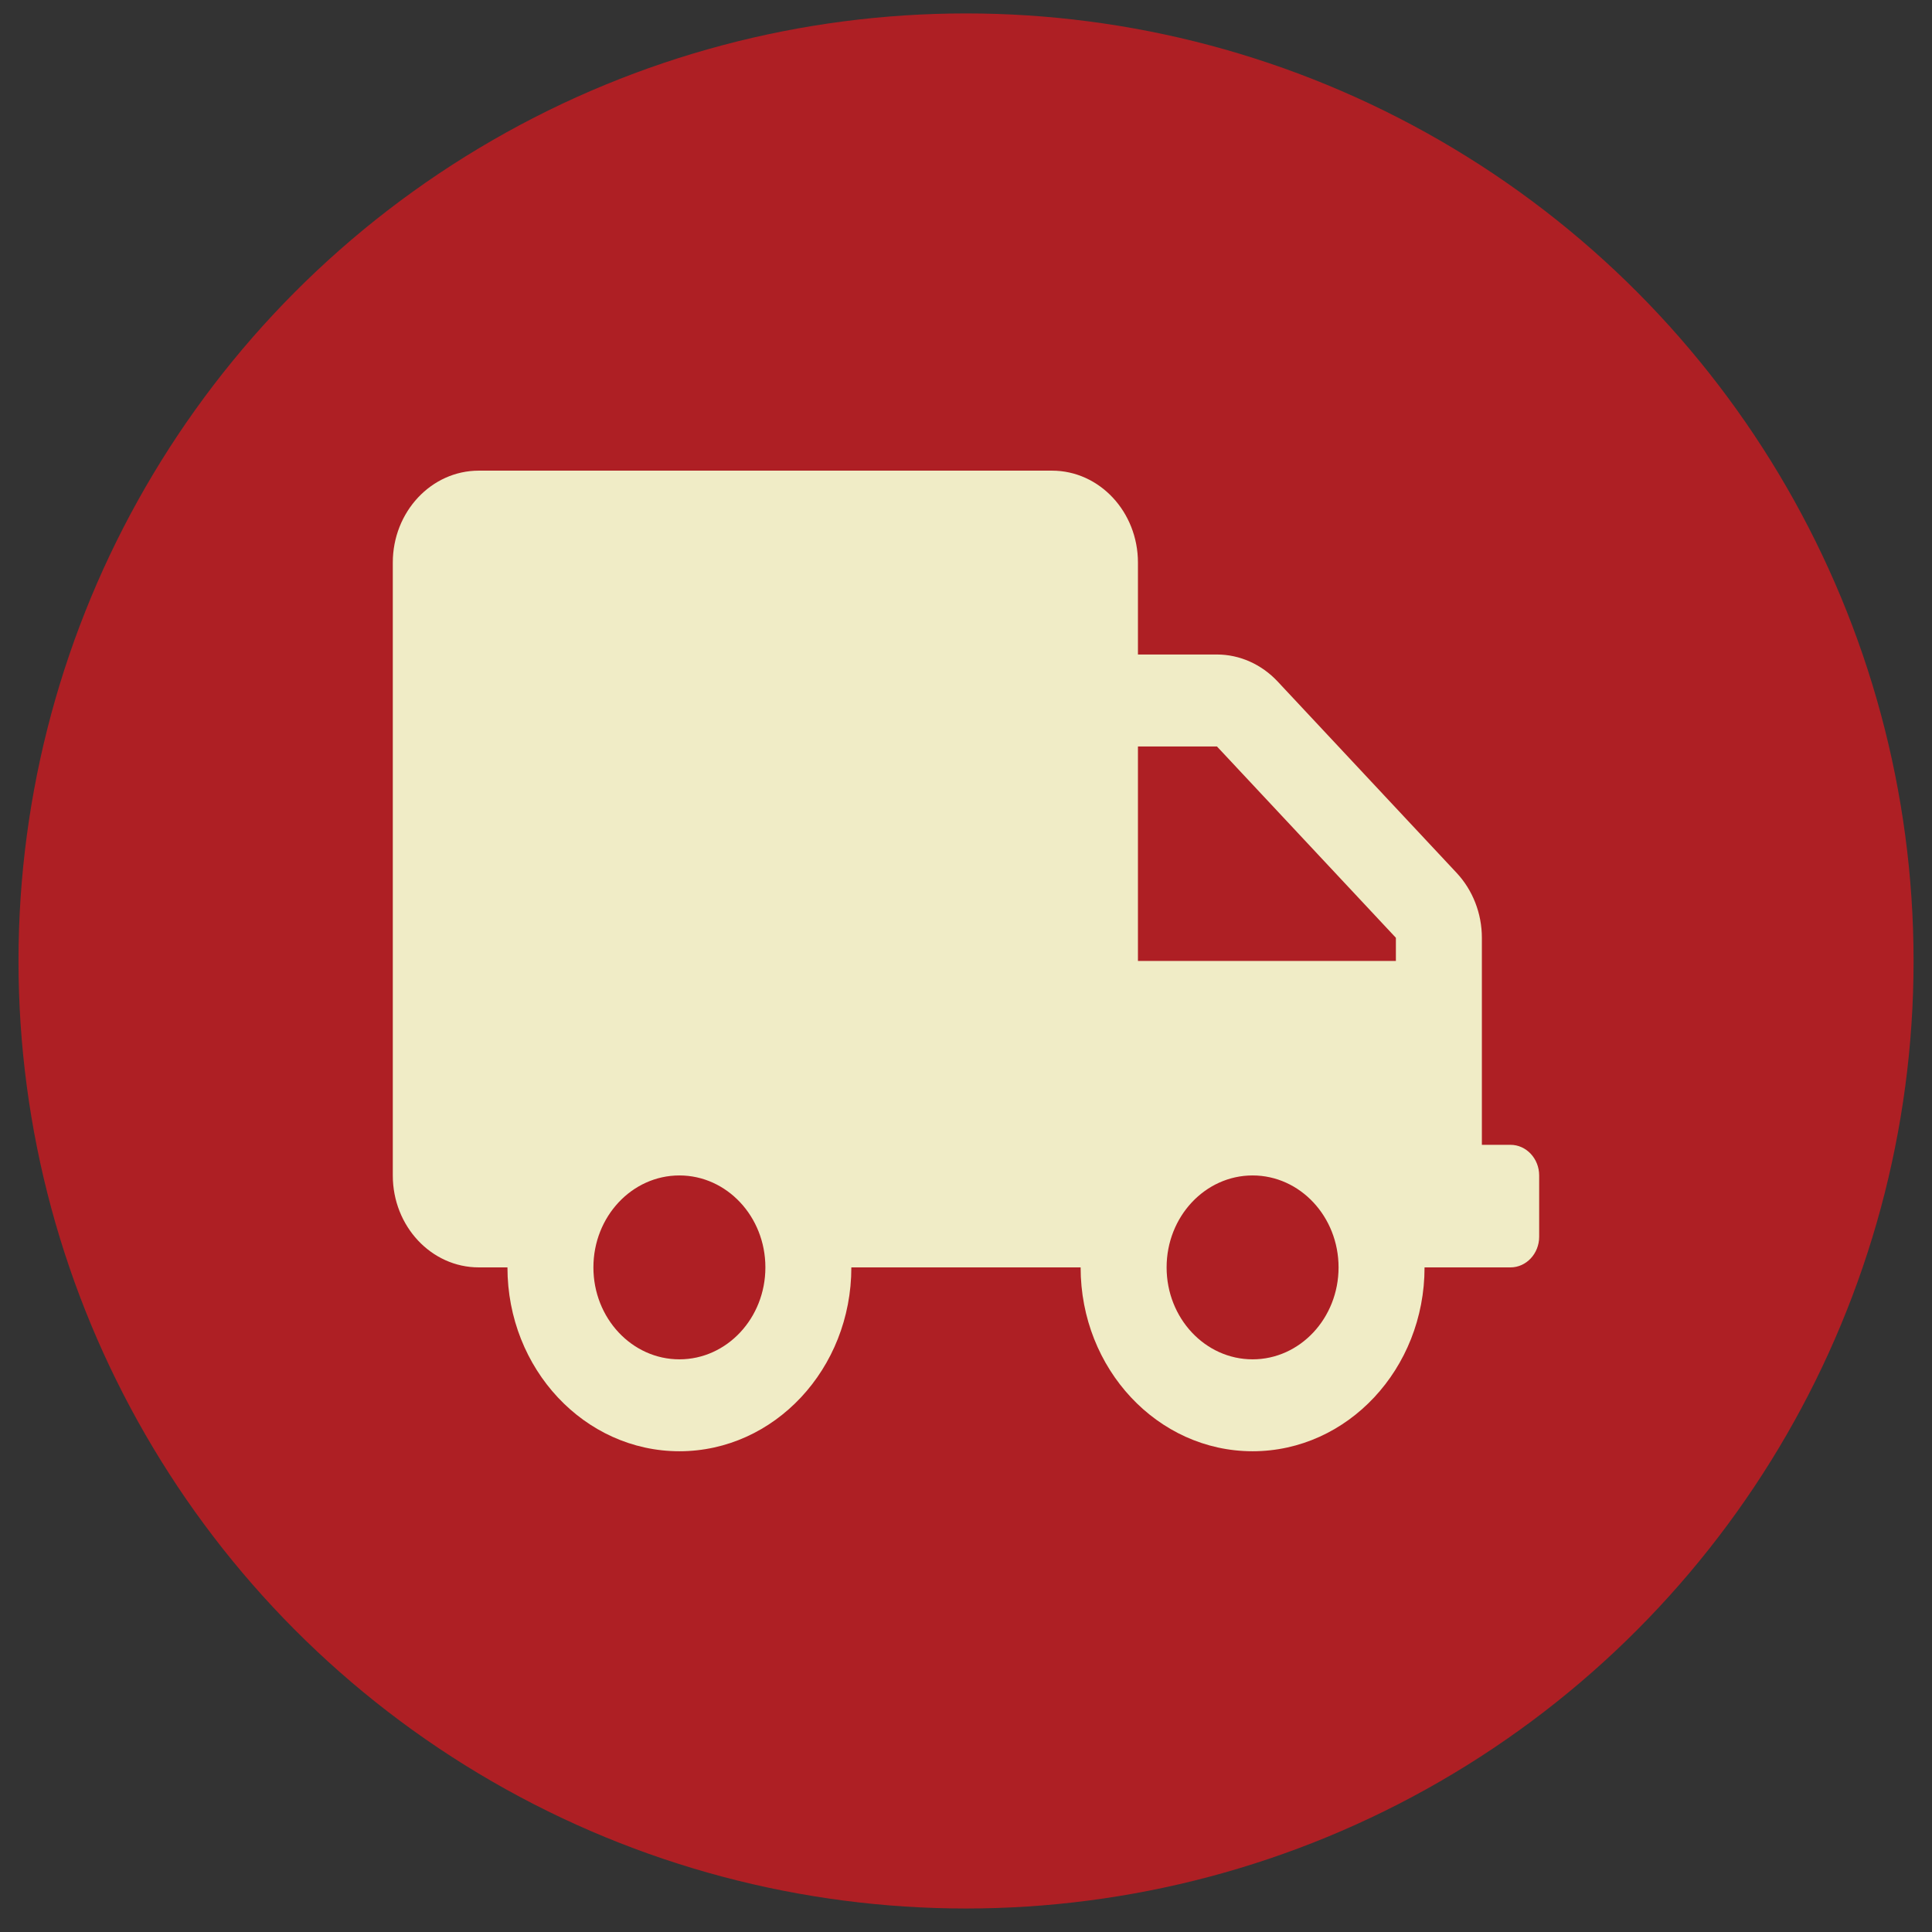
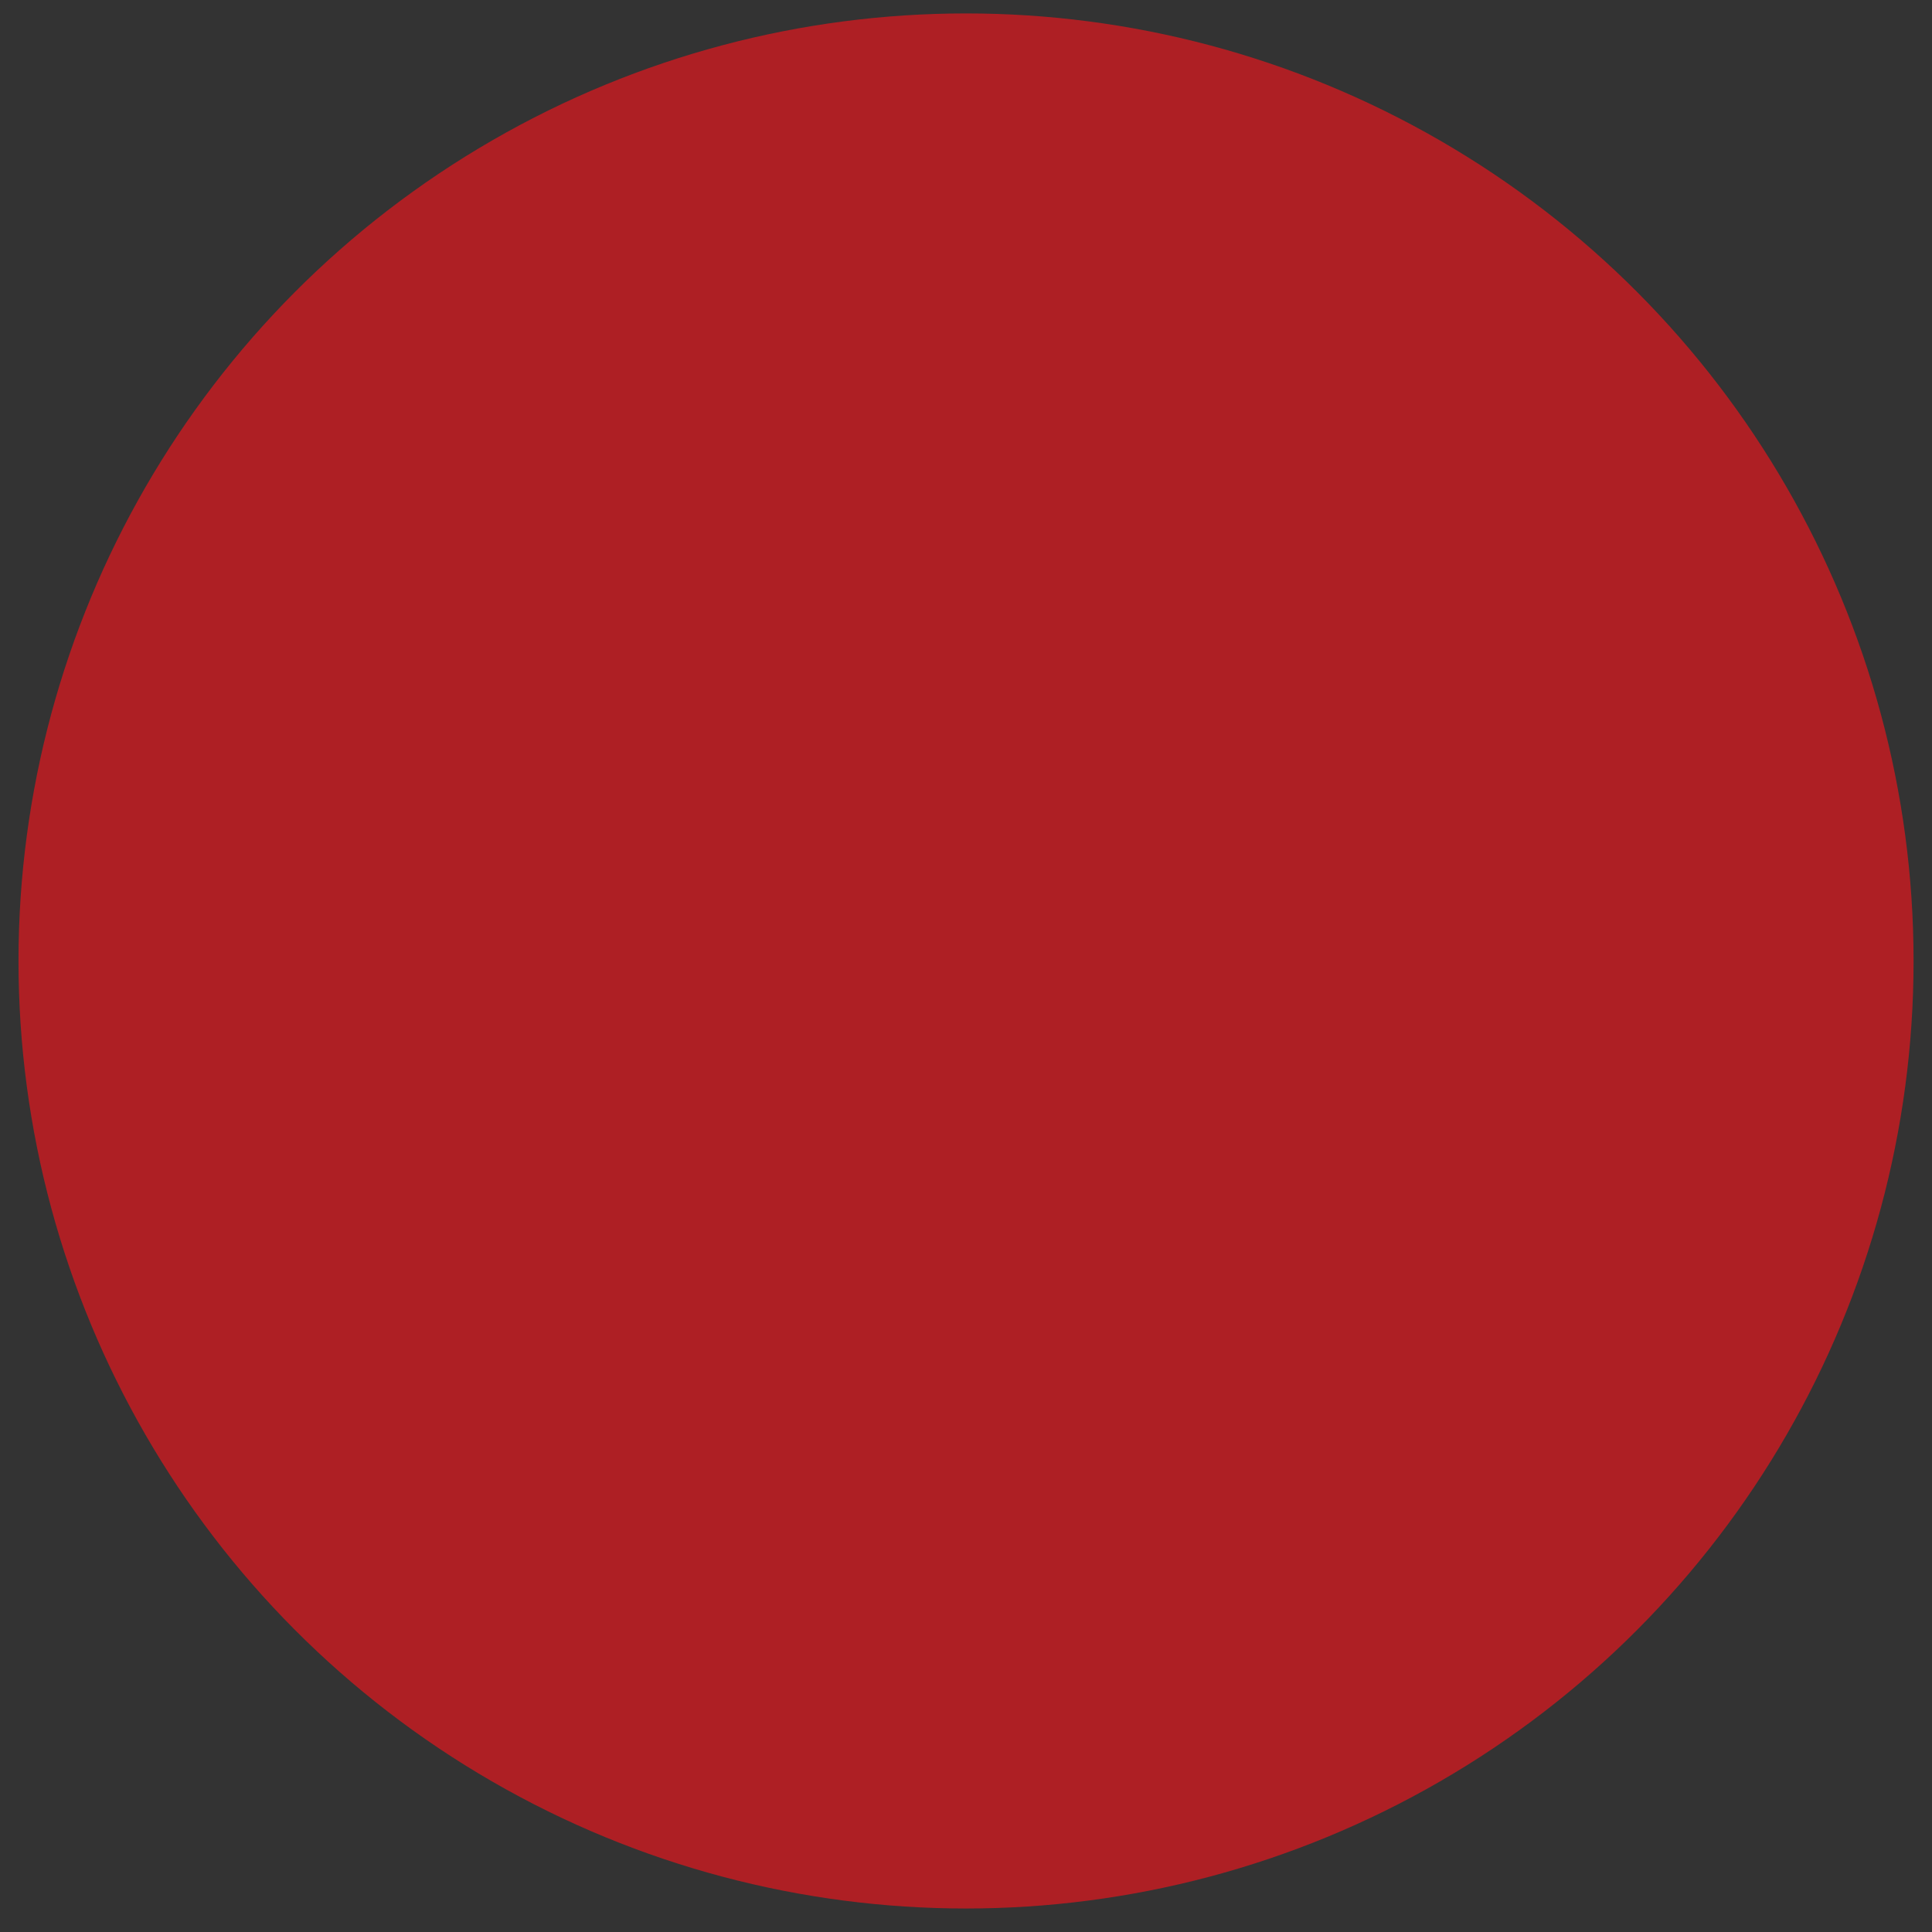
<svg xmlns="http://www.w3.org/2000/svg" width="61" height="61" viewBox="0 0 61 61" fill="none">
  <rect x="0" y="0" width="61" height="61" fill="#333333" stroke="none" />
  <circle cx="30.501" cy="30.341" r="29.917" fill="#AE1F24" />
-   <path d="M47.692 36.146H46.788V29.609C46.788 28.841 46.499 28.103 45.99 27.559L40.34 21.518C39.831 20.974 39.141 20.665 38.423 20.665H35.929V17.763C35.929 16.16 34.713 14.86 33.215 14.86H15.117C13.618 14.86 12.402 16.16 12.402 17.763V37.113C12.402 38.716 13.618 40.016 15.117 40.016H16.022C16.022 43.221 18.454 45.821 21.451 45.821C24.448 45.821 26.88 43.221 26.88 40.016H34.119C34.119 43.221 36.551 45.821 39.549 45.821C42.546 45.821 44.978 43.221 44.978 40.016H47.692C48.19 40.016 48.597 39.581 48.597 39.048V37.113C48.597 36.581 48.19 36.146 47.692 36.146ZM21.451 42.919C19.952 42.919 18.736 41.618 18.736 40.016C18.736 38.413 19.952 37.113 21.451 37.113C22.95 37.113 24.166 38.413 24.166 40.016C24.166 41.618 22.95 42.919 21.451 42.919ZM39.549 42.919C38.05 42.919 36.834 41.618 36.834 40.016C36.834 38.413 38.05 37.113 39.549 37.113C41.047 37.113 42.263 38.413 42.263 40.016C42.263 41.618 41.047 42.919 39.549 42.919ZM44.073 30.341H35.929V23.568H38.423L44.073 29.609V30.341Z" fill="#F0ECC6" />
</svg>